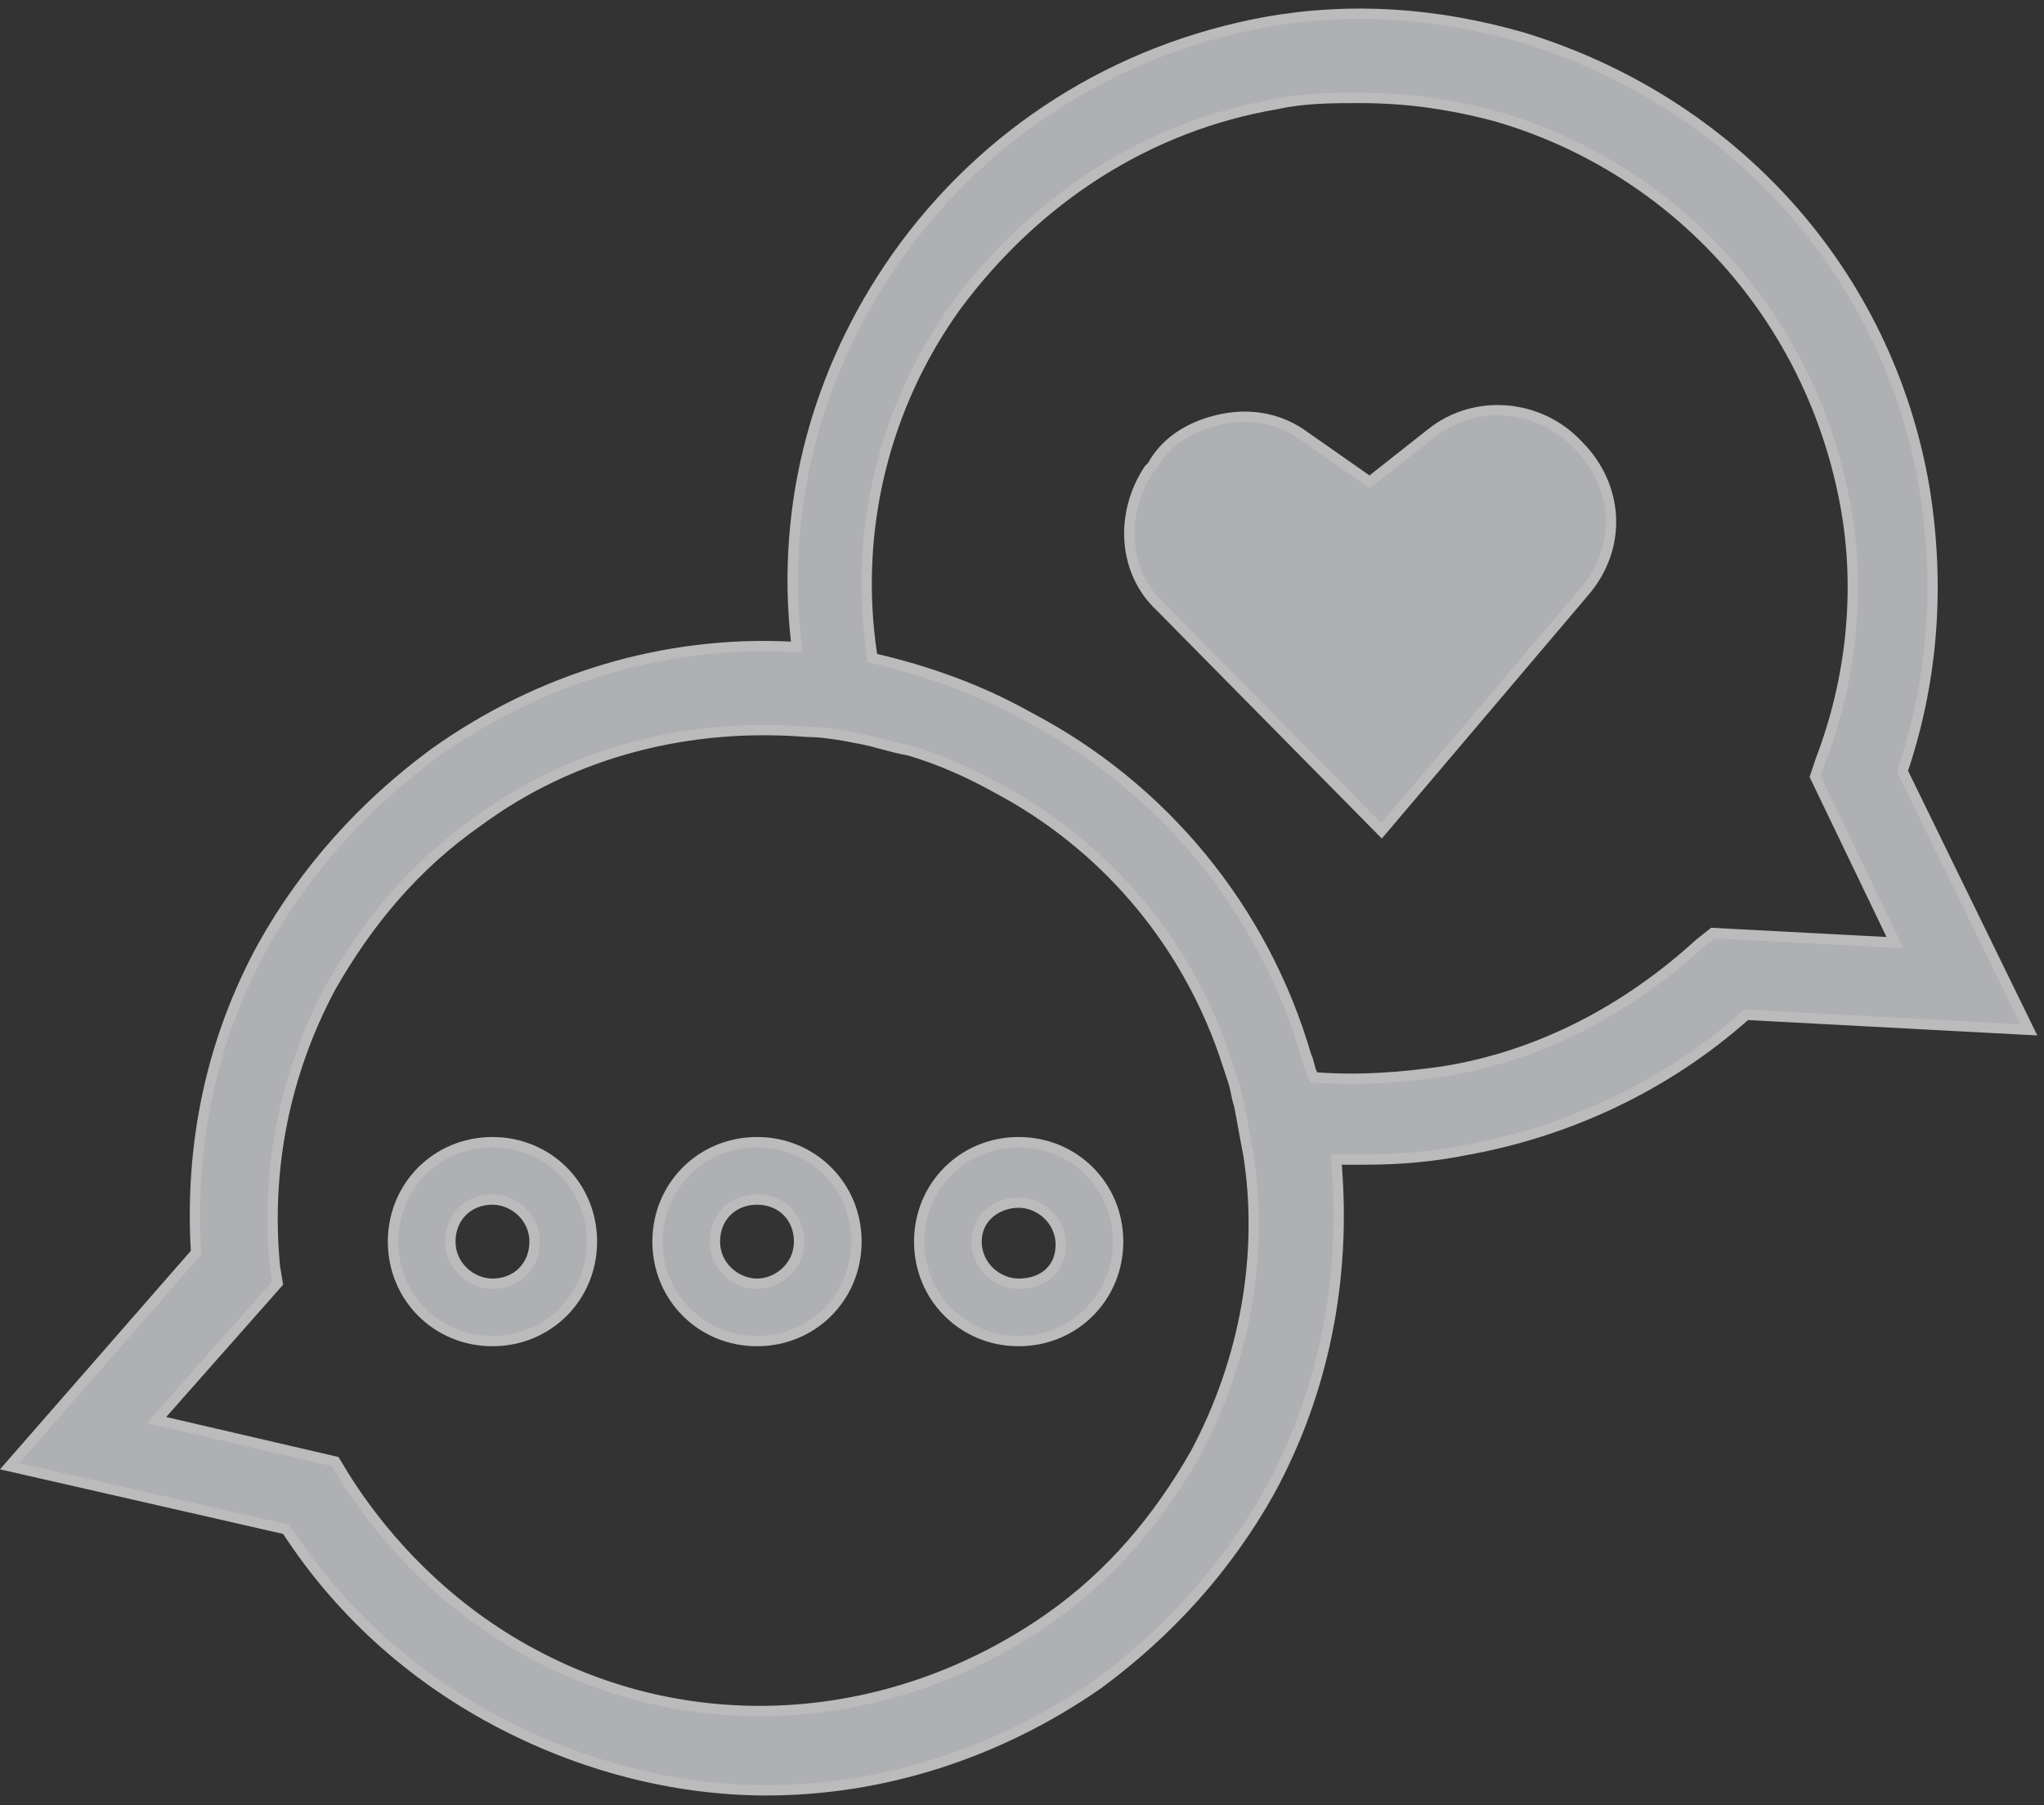
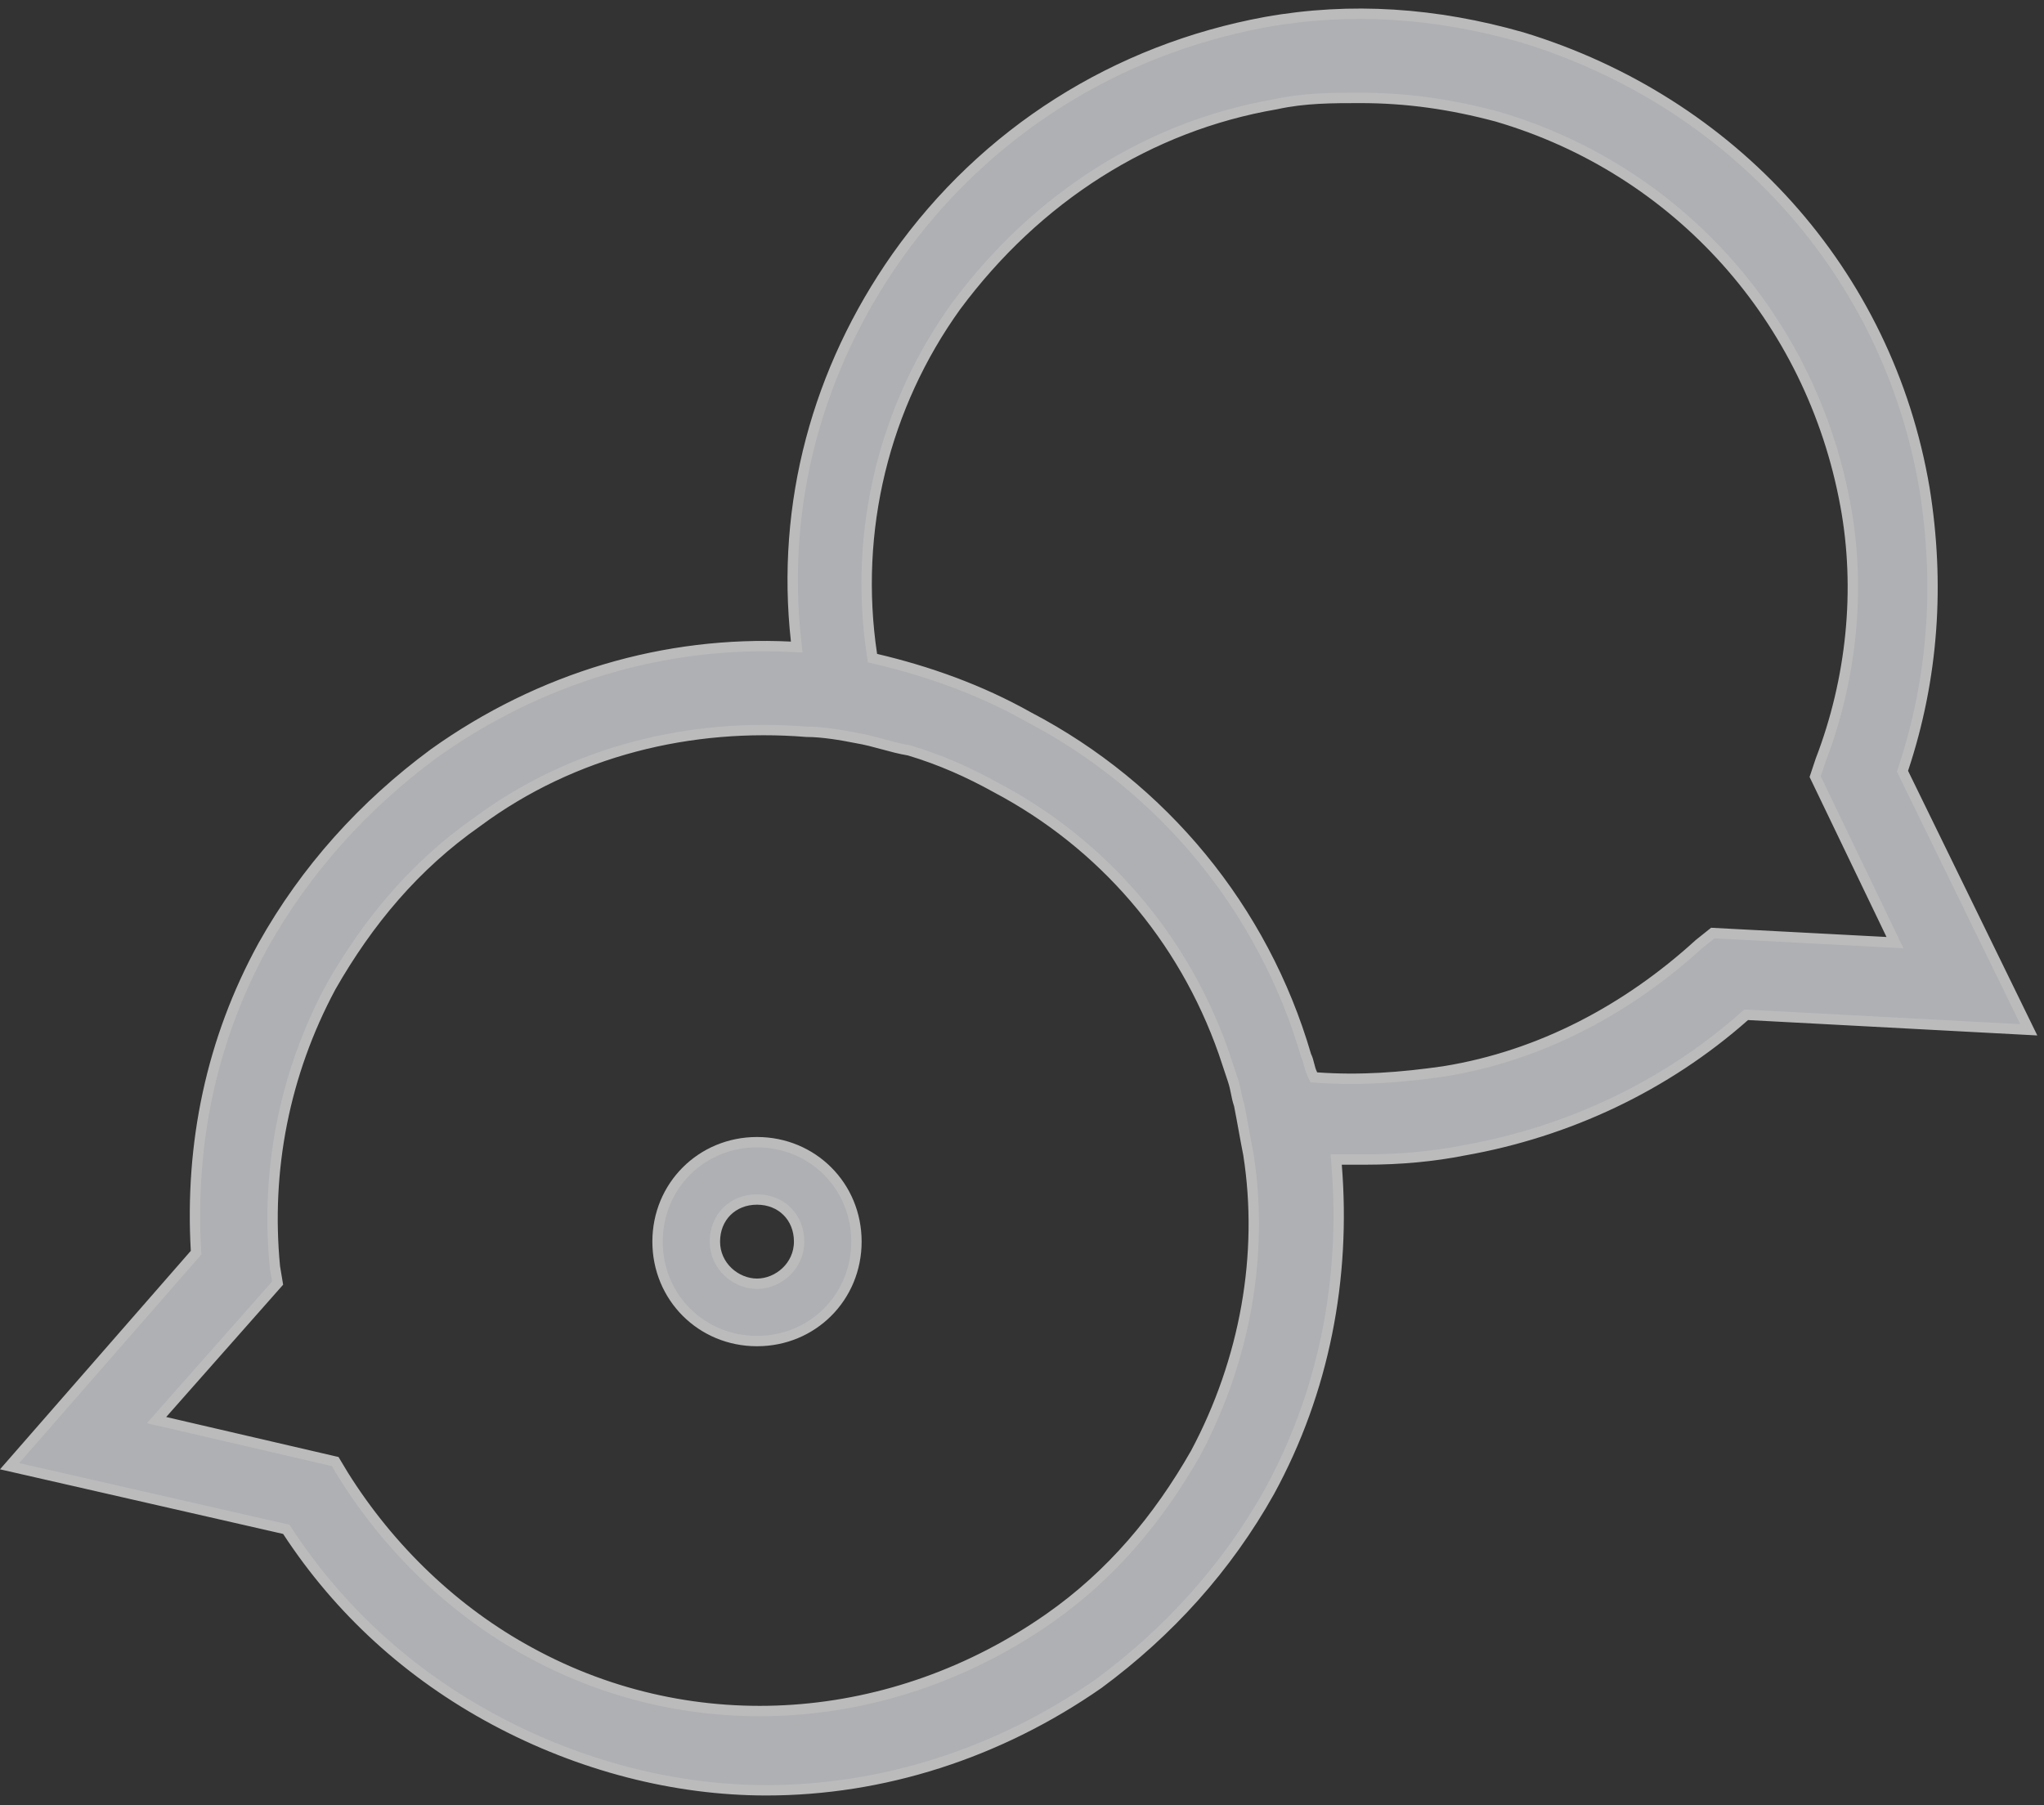
<svg xmlns="http://www.w3.org/2000/svg" width="197" height="174" viewBox="0 0 197 174" fill="none">
  <rect x="0" y="0" width="197" height="174" fill="#333333" stroke="none" />
  <g opacity="0.7">
-     <path d="M37.879 119.684C37.879 114.325 42.104 110.1 47.464 110.1C52.823 110.1 57.048 114.325 57.048 119.684C57.048 125.044 52.823 129.269 47.464 129.269C42.104 129.269 37.879 125.044 37.879 119.684ZM43.404 119.684C43.404 122.063 45.435 123.744 47.464 123.744C49.816 123.744 51.523 122.037 51.523 119.684C51.523 117.305 49.492 115.625 47.464 115.625C45.111 115.625 43.404 117.332 43.404 119.684Z" fill="#E4E5E9" stroke="#F5F5F7" />
    <path d="M63.375 119.684C63.375 114.325 67.6 110.1 72.96 110.1C78.319 110.1 82.544 114.325 82.544 119.684C82.544 125.044 78.319 129.269 72.96 129.269C67.6 129.269 63.375 125.044 63.375 119.684ZM68.9 119.684C68.9 122.063 70.931 123.744 72.96 123.744C74.988 123.744 77.019 122.063 77.019 119.684C77.019 117.332 75.312 115.625 72.96 115.625C70.607 115.625 68.9 117.332 68.9 119.684Z" fill="#E4E5E9" stroke="#F5F5F7" />
-     <path d="M88.594 119.684C88.594 114.325 92.819 110.1 98.178 110.1C103.538 110.1 107.763 114.325 107.763 119.684C107.763 125.044 103.538 129.269 98.178 129.269C92.819 129.269 88.594 125.044 88.594 119.684ZM94.119 119.684C94.119 122.063 96.15 123.744 98.178 123.744C99.309 123.744 100.326 123.42 101.068 122.766C101.817 122.104 102.238 121.146 102.238 119.981C102.238 117.602 100.207 115.922 98.178 115.922C96.212 115.922 94.119 117.25 94.119 119.684Z" fill="#E4E5E9" stroke="#F5F5F7" />
    <path d="M183.424 74.144L183.359 74.338L183.449 74.522L195.533 99.266L168.501 97.828L168.296 97.817L168.143 97.953C160.503 104.712 151.097 109.122 141.099 110.886L141.088 110.888C138.158 111.474 134.929 111.768 131.695 111.768H131.689H131.684H131.679H131.674H131.669H131.663H131.658H131.653H131.648H131.643H131.638H131.633H131.627H131.622H131.617H131.612H131.607H131.602H131.597H131.592H131.587H131.582H131.576H131.571H131.566H131.561H131.556H131.551H131.546H131.541H131.536H131.531H131.526H131.521H131.516H131.511H131.506H131.501H131.496H131.491H131.486H131.481H131.476H131.471H131.467H131.462H131.457H131.452H131.447H131.442H131.437H131.432H131.427H131.422H131.417H131.413H131.408H131.403H131.398H131.393H131.388H131.383H131.379H131.374H131.369H131.364H131.359H131.354H131.35H131.345H131.34H131.335H131.33H131.326H131.321H131.316H131.311H131.307H131.302H131.297H131.292H131.288H131.283H131.278H131.273H131.269H131.264H131.259H131.254H131.25H131.245H131.24H131.236H131.231H131.226H131.221H131.217H131.212H131.207H131.203H131.198H131.193H131.189H131.184H131.18H131.175H131.17H131.166H131.161H131.156H131.152H131.147H131.142H131.138H131.133H131.129H131.124H131.119H131.115H131.11H131.106H131.101H131.096H131.092H131.087H131.083H131.078H131.074H131.069H131.065H131.06H131.055H131.051H131.046H131.042H131.037H131.033H131.028H131.024H131.019H131.015H131.01H131.006H131.001H130.997H130.992H130.988H130.983H130.979H130.974H130.97H130.965H130.961H130.956H130.952H130.947H130.943H130.938H130.934H130.929H130.925H130.92H130.916H130.911H130.907H130.902H130.898H130.894H130.889H130.885H130.88H130.876H130.871H130.867H130.863H130.858H130.854H130.849H130.845H130.84H130.836H130.832H130.827H130.823H130.818H130.814H130.809H130.805H130.801H130.796H130.792H130.787H130.783H130.779H130.774H130.77H130.765H130.761H130.757H130.752H130.748H130.744H130.739H130.735H130.73H130.726H130.722H130.717H130.713H130.709H130.704H130.7H130.695H130.691H130.687H130.682H130.678H130.674H130.669H130.665H130.66H130.656H130.652H130.647H130.643H130.639H130.634H130.63H130.626H130.621H130.617H130.613H130.608H130.604H130.599H130.595H130.591H130.586H130.582H130.578H130.573H130.569H130.565H130.56H130.556H130.552H130.547H130.543H130.539H130.534H130.53H130.526H130.521H130.517H130.513H130.508H130.504H130.5H130.495H130.491H130.486H130.482H130.478H130.473H130.469H130.465H130.46H130.456H130.452H130.447H130.443H130.439H130.434H130.43H130.426H130.421H130.417H130.413H130.408H130.404H130.4H130.395H130.391H130.386H130.382H130.378H130.373H130.369H130.365H130.36H130.356H130.352H130.347H130.343H130.339H130.334H130.33H130.325H130.321H130.317H130.312H130.308H130.304H130.299H130.295H130.29H130.286H130.282H130.277H130.273H130.269H130.264H130.26H130.255H130.251H130.247H130.242H130.238H130.233H130.229H130.225H130.22H130.216H130.211H130.207H130.203H130.198H130.194H130.189H130.185H130.18H130.176H130.172H130.167H130.163H130.158H130.154H130.149H130.145H130.141H130.136H130.132H130.127H130.123H130.118H130.114H130.109H130.105H130.101H130.096H130.092H130.087H130.083H130.078H130.074H130.069H130.065H130.06H130.056H130.051H130.047H130.042H130.038H130.033H130.029H130.024H130.02H130.015H130.011H130.006H130.002H129.997H129.993H129.988H129.984H129.979H129.975H129.97H129.966H129.961H129.956H129.952H129.947H129.943H129.938H129.934H129.929H129.925H129.92H129.915H129.911H129.906H129.902H129.897H129.892H129.888H129.883H129.879H129.874H129.869H129.865H129.86H129.855H129.851H129.846H129.842H129.837H129.832H129.828H129.823H129.818H129.814H129.809H129.804H129.8H129.795H129.79H129.786H129.781H129.776H129.771H129.767H129.762H129.757H129.753H129.748H129.743H129.738H129.734H129.729H129.724H129.719H129.715H129.71H129.705H129.7H129.696H129.691H129.686H129.681H129.676H129.672H129.667H129.662H129.657H129.652H129.648H129.643H129.638H129.633H129.628H129.623H129.618H129.614H129.609H129.604H129.599H129.594H129.589H129.584H129.579H129.575H129.57H129.565H129.56H129.555H129.55H129.545H129.54H129.535H129.53H129.525H129.52H129.515H129.51H129.505H129.5H129.495H129.49H129.485H129.48H129.475H129.47H129.465H129.46H129.455H129.45H129.445H129.44H129.435H129.43H129.425H129.42H129.415H129.409H129.404H129.399H129.394H129.389H129.384H129.379H129.374H129.368H129.363H129.358H129.353H129.348H129.343H129.337H129.332H129.327H129.322H128.78L128.823 112.309C129.706 123.192 127.647 134.068 122.359 143.763C118.244 151.11 112.66 157.284 105.895 162.285C96.189 169.049 85.019 172.573 73.856 172.573C65.045 172.573 55.93 170.223 47.694 165.81C39.461 161.4 32.702 155.228 27.707 147.588L27.596 147.419L27.399 147.374L0.927 141.331L18.766 120.902L18.901 120.748L18.889 120.545C18.301 110.251 20.359 100.261 25.353 91.154C29.468 83.807 35.053 77.632 41.819 72.63C52.11 65.281 64.159 61.756 76.204 62.344L76.79 62.373L76.726 61.789C75.257 48.569 78.781 35.64 86.425 24.76C94.95 12.708 107.588 4.771 121.995 2.125C130.216 0.657 138.442 1.242 146.68 3.595C166.97 9.772 181.954 26.233 185.481 47.096C186.952 56.216 186.362 65.328 183.424 74.144ZM115.222 140.101L115.226 140.095L115.229 140.088C120.023 131.099 121.825 120.905 120.324 111.301L120.323 111.291L120.321 111.28C120.173 110.544 120.026 109.733 119.877 108.916L119.877 108.914C119.729 108.1 119.58 107.28 119.431 106.534L119.425 106.504L119.415 106.474C119.277 106.062 119.208 105.719 119.134 105.348L119.133 105.341C119.059 104.972 118.98 104.576 118.822 104.102L117.932 101.432L117.932 101.432L117.929 101.424C114.032 90.333 106.237 81.337 96.043 75.939C93.349 74.442 90.648 73.242 87.644 72.34L87.613 72.331L87.582 72.326C86.721 72.182 85.929 71.967 85.11 71.743L85.1 71.741C84.293 71.521 83.459 71.293 82.548 71.141C81.069 70.845 79.261 70.542 77.732 70.539C66.66 69.646 55.276 72.34 45.979 79.236C39.977 83.438 35.483 88.836 31.896 95.113L31.896 95.113L31.89 95.125C27.393 103.519 25.595 112.813 26.494 122.104L26.495 122.122L26.498 122.138L26.756 123.683L15.642 136.259L15.087 136.888L15.904 137.077L32.307 140.885L33.088 142.186L33.093 142.194C37.586 149.383 43.877 155.376 51.075 159.275C66.972 167.973 86.157 166.466 101.134 155.983C107.138 151.78 111.634 146.38 115.222 140.101ZM139.181 103.272L139.19 103.27C148.489 101.77 156.876 97.274 163.757 90.996L165.079 89.939L181.795 90.818L182.638 90.863L182.272 90.102L174.945 74.861L175.47 73.285C178.465 65.494 179.364 56.803 177.864 48.703C174.568 30.723 161.68 16.334 144.293 11.238L144.293 11.238L144.281 11.234C139.794 10.038 135.598 9.438 131.101 9.438H131.076C128.427 9.438 125.716 9.438 122.997 10.04C110.704 12.142 99.921 19.04 92.141 29.512L92.136 29.519C85.239 39.115 82.24 51.111 84.039 63.105L84.09 63.44L84.419 63.518C89.426 64.696 94.422 66.46 99.119 69.102L99.126 69.106L99.133 69.11C112.063 75.869 121.761 87.624 125.876 101.73L125.888 101.773L125.908 101.814C126.029 102.054 126.092 102.299 126.167 102.601L126.171 102.618C126.243 102.906 126.329 103.247 126.502 103.593L126.629 103.848L126.913 103.869C131.114 104.169 135.008 103.868 139.181 103.272Z" fill="#E4E5E9" stroke="#F5F5F7" />
-     <path d="M137.937 41.773L137.939 41.77C142.178 38.38 148.408 38.94 152.091 42.907L152.098 42.913L152.104 42.92C156.075 46.891 156.353 52.823 152.673 57.069L152.67 57.074L133.15 80.089L111.881 58.529L111.873 58.521L111.865 58.513C108.229 55.156 107.905 49.53 110.728 45.258L110.989 44.996L111.039 44.947L111.073 44.886C112.463 42.383 114.981 40.962 117.852 40.387C120.69 39.82 123.509 40.389 125.759 42.077L125.766 42.082L125.773 42.086L131.705 46.239L132.009 46.452L132.301 46.222L137.937 41.773Z" fill="#E4E5E9" stroke="#F5F5F7" />
  </g>
</svg>